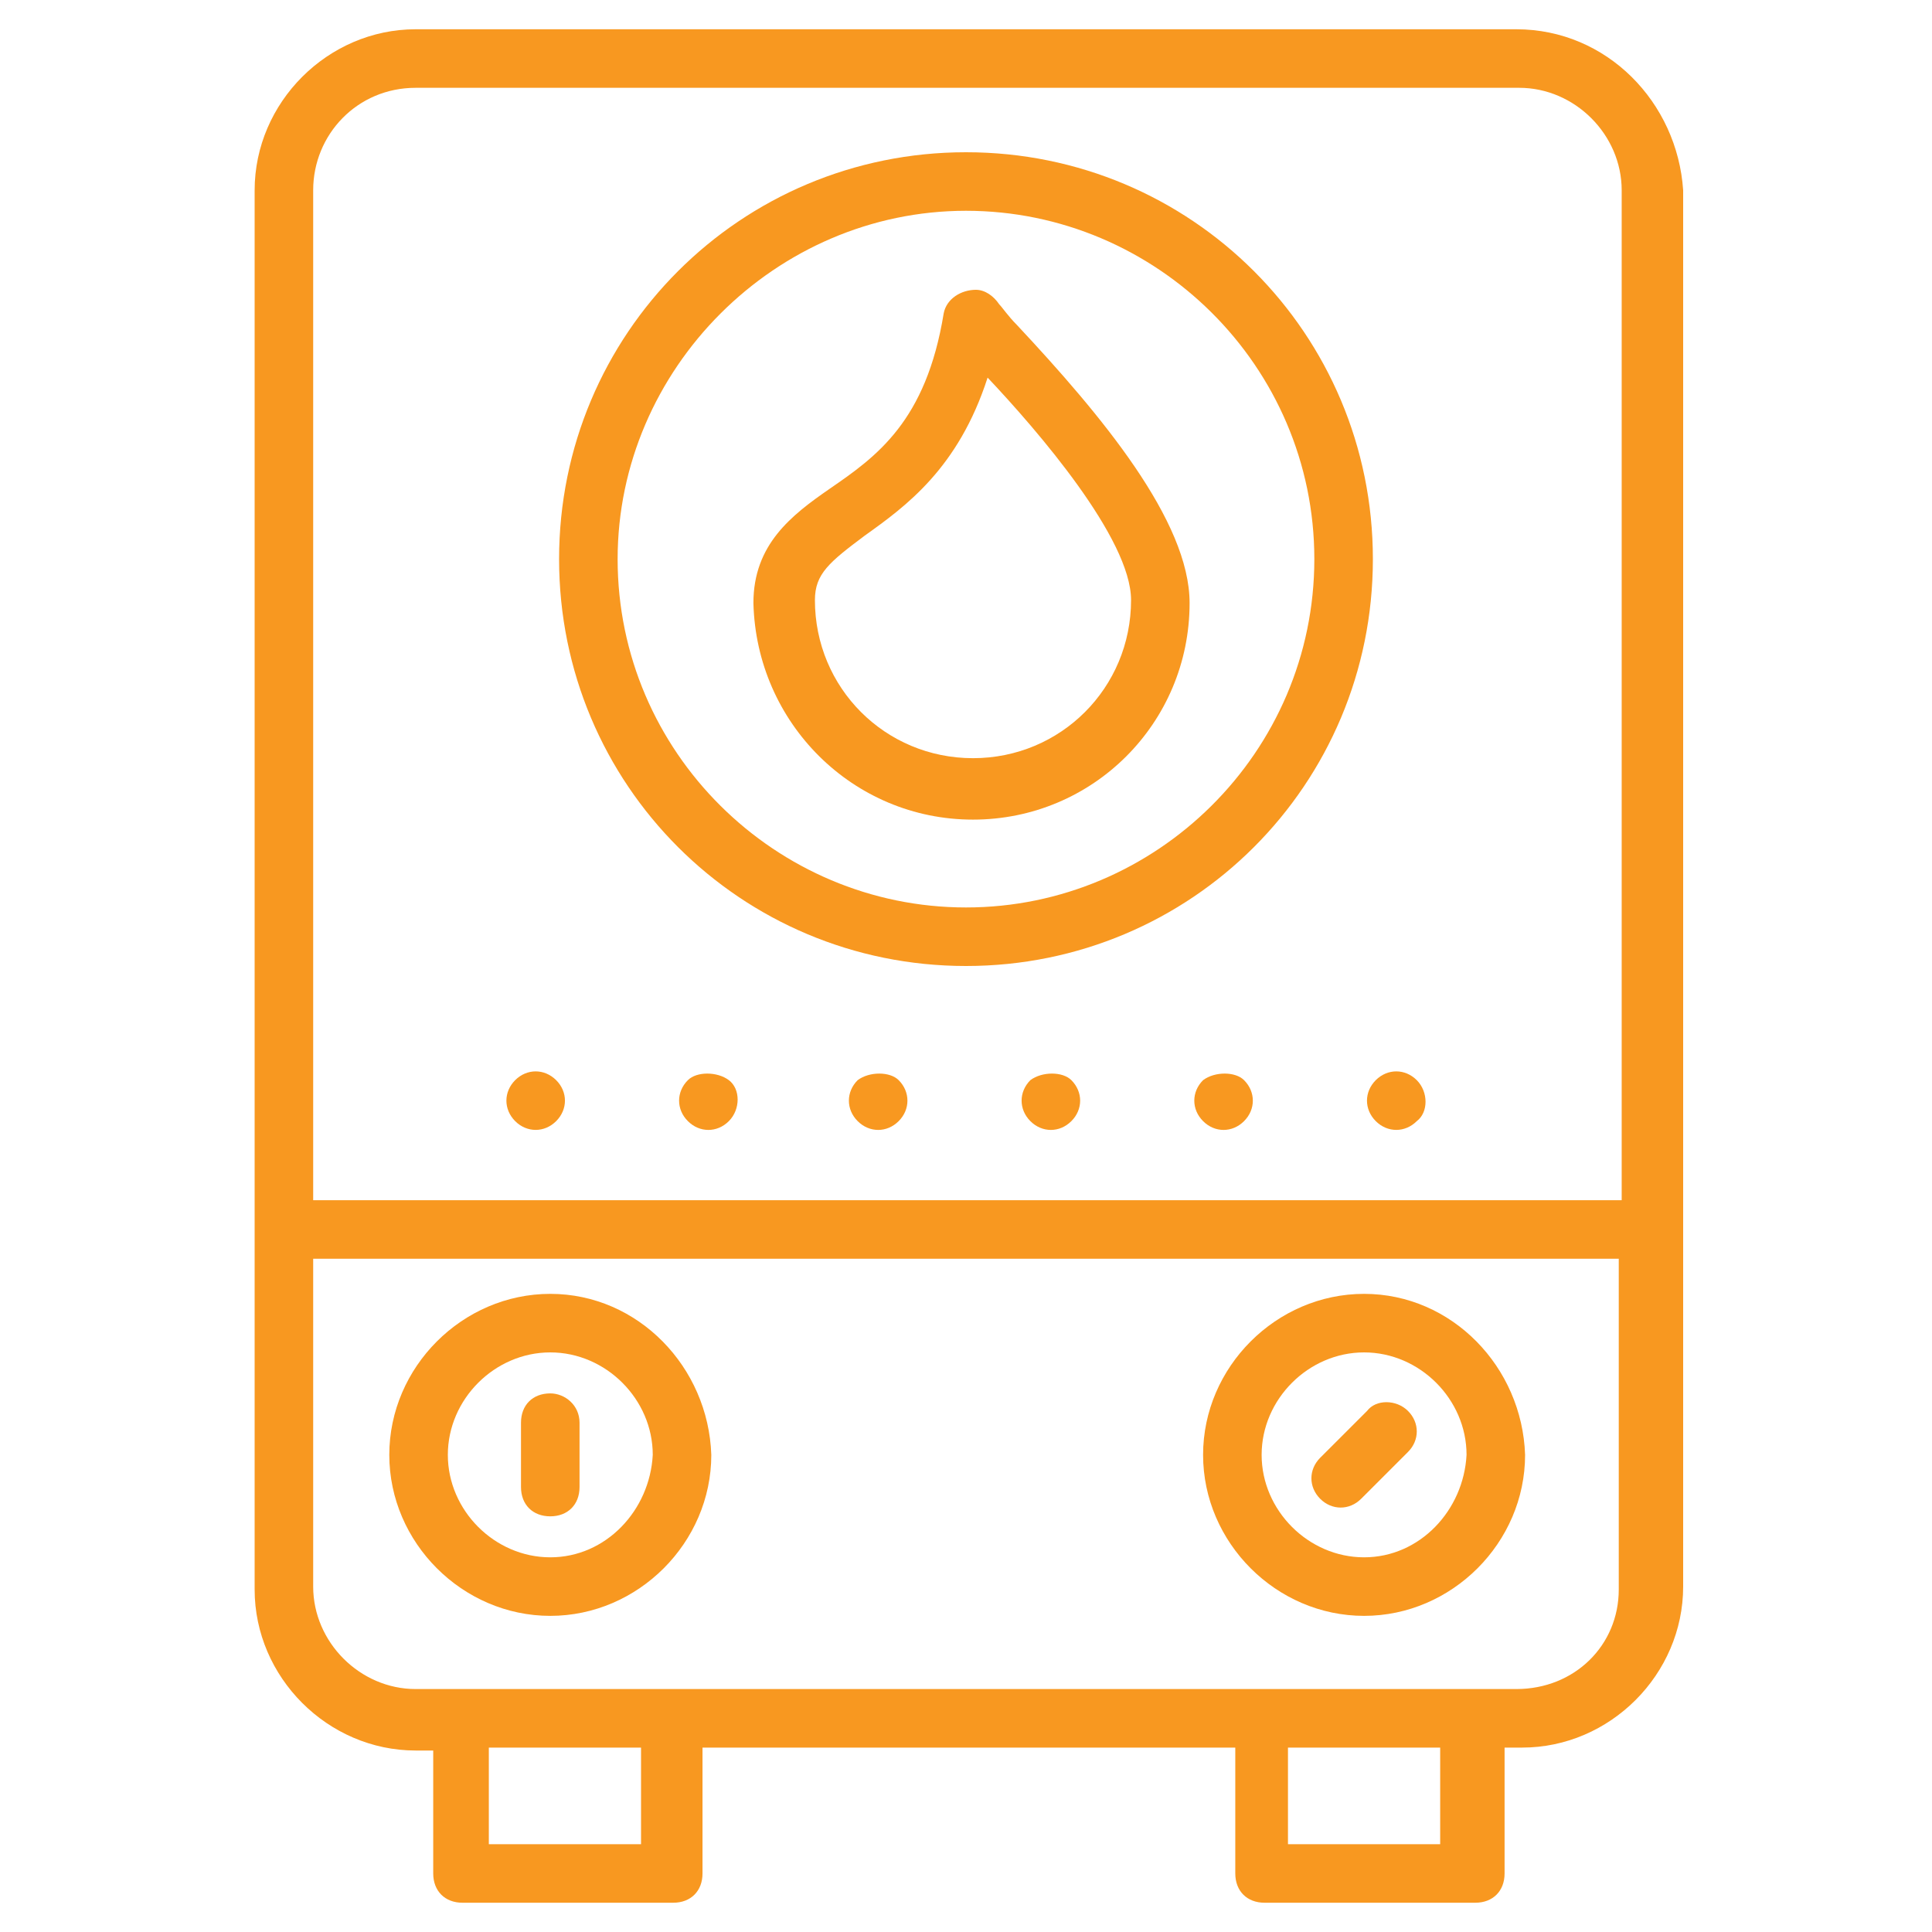
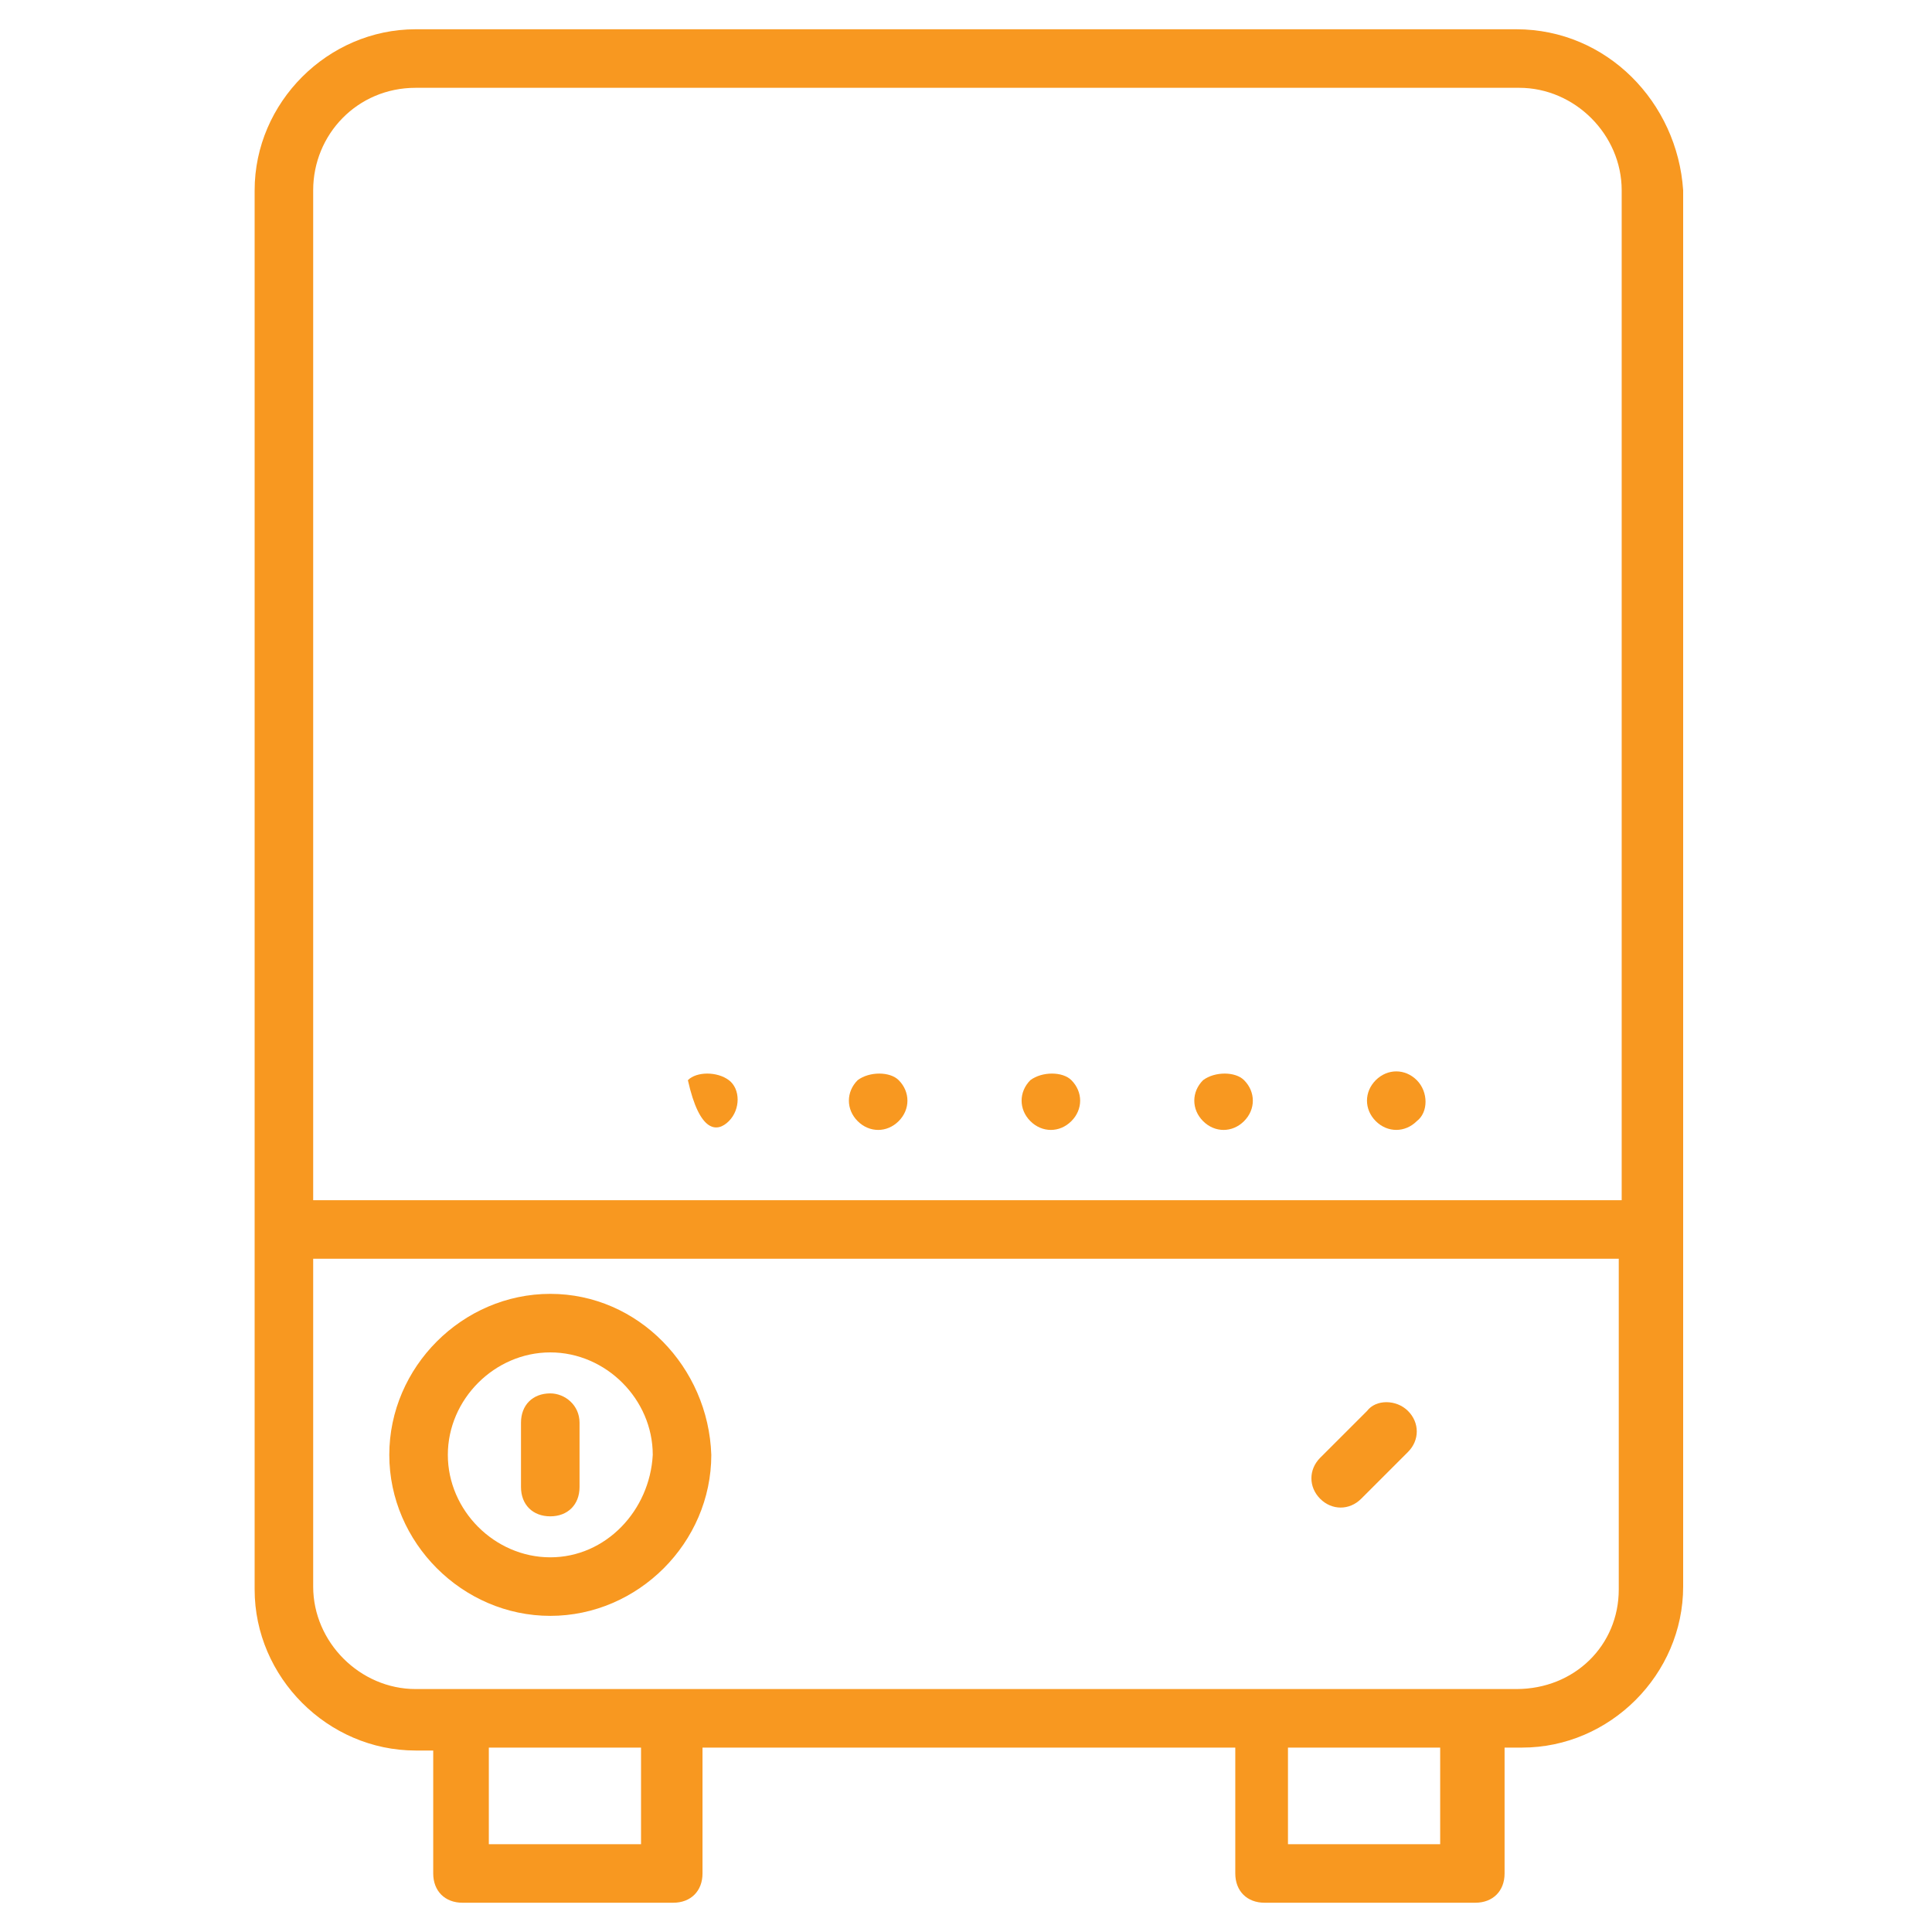
<svg xmlns="http://www.w3.org/2000/svg" width="60" height="60" viewBox="0 0 60 60" fill="none">
  <path d="M47.09 0.909H12.908C10.181 0.909 7.908 3.182 7.908 5.909V49.364C7.908 52.091 10.181 54.364 12.908 54.364H13.454V58.182C13.454 58.727 13.817 59.091 14.363 59.091H20.908C21.454 59.091 21.817 58.727 21.817 58.182V54.273H38.363V58.182C38.363 58.727 38.726 59.091 39.272 59.091H45.817C46.363 59.091 46.726 58.727 46.726 58.182V54.273H47.272C49.999 54.273 52.272 52 52.272 49.273V5.909C52.09 3.182 49.908 0.909 47.09 0.909ZM12.908 2.727H47.181C48.908 2.727 50.363 4.182 50.363 5.909V37.273H9.726V5.909C9.726 4.182 11.09 2.727 12.908 2.727ZM19.908 57.273H15.181V54.273H19.908V57.273ZM44.726 57.273H39.999V54.273H44.726V57.273ZM47.09 52.455H12.908C11.181 52.455 9.726 51 9.726 49.273V39.091H50.272V49.364C50.272 51.091 48.908 52.455 47.09 52.455Z" fill="#F89820" />
-   <path d="M17.272 34.818C17.636 34.454 17.636 33.909 17.272 33.545C16.908 33.182 16.363 33.182 15.999 33.545C15.636 33.909 15.636 34.454 15.999 34.818C16.363 35.181 16.908 35.181 17.272 34.818Z" fill="#F89820" />
-   <path d="M21.363 33.545C20.999 33.909 20.999 34.455 21.363 34.818C21.726 35.182 22.272 35.182 22.635 34.818C22.999 34.455 22.999 33.818 22.635 33.545C22.272 33.273 21.635 33.273 21.363 33.545Z" fill="#F89820" />
+   <path d="M21.363 33.545C21.726 35.182 22.272 35.182 22.635 34.818C22.999 34.455 22.999 33.818 22.635 33.545C22.272 33.273 21.635 33.273 21.363 33.545Z" fill="#F89820" />
  <path d="M26.636 33.545C26.272 33.909 26.272 34.455 26.636 34.818C27 35.182 27.545 35.182 27.909 34.818C28.272 34.455 28.272 33.909 27.909 33.545C27.636 33.273 27 33.273 26.636 33.545Z" fill="#F89820" />
  <path d="M31.999 33.545C31.636 33.909 31.636 34.455 31.999 34.818C32.363 35.182 32.908 35.182 33.272 34.818C33.636 34.455 33.636 33.909 33.272 33.545C32.999 33.273 32.363 33.273 31.999 33.545Z" fill="#F89820" />
  <path d="M37.363 33.545C36.999 33.909 36.999 34.455 37.363 34.818C37.726 35.182 38.272 35.182 38.635 34.818C38.999 34.455 38.999 33.909 38.635 33.545C38.363 33.273 37.726 33.273 37.363 33.545Z" fill="#F89820" />
  <path d="M42.726 34.818C43.09 35.181 43.635 35.181 43.999 34.818C44.362 34.545 44.362 33.909 43.999 33.545C43.635 33.182 43.09 33.182 42.726 33.545C42.362 33.909 42.362 34.454 42.726 34.818Z" fill="#F89820" />
-   <path d="M30 30C37 30 42.636 24.364 42.636 17.364C42.636 10.364 37 4.728 30 4.728C23 4.728 17.363 10.364 17.363 17.364C17.363 24.364 23 30 30 30ZM30 6.546C35.909 6.546 40.818 11.364 40.818 17.364C40.818 23.364 35.909 28.182 30 28.182C24.091 28.182 19.181 23.364 19.181 17.364C19.181 11.455 24.091 6.546 30 6.546Z" fill="#F89820" />
-   <path d="M30.217 25.454C33.944 25.454 36.944 22.454 36.944 18.727C36.944 16.182 34.217 12.909 31.58 10.091C31.308 9.818 31.126 9.545 31.035 9.455C30.853 9.182 30.58 9 30.308 9C29.853 9 29.398 9.273 29.308 9.727C28.762 13.091 27.217 14.182 25.762 15.182C24.58 16 23.398 16.909 23.398 18.727C23.489 22.454 26.489 25.454 30.217 25.454ZM26.853 16.636C28.126 15.727 29.762 14.546 30.671 11.727C32.217 13.364 35.126 16.727 35.126 18.636C35.126 21.364 32.944 23.546 30.217 23.546C27.489 23.546 25.308 21.364 25.308 18.636C25.308 17.818 25.762 17.454 26.853 16.636Z" fill="#F89820" />
  <path d="M17.09 40.182C14.363 40.182 12.09 42.454 12.09 45.182C12.09 47.909 14.363 50.182 17.09 50.182C19.817 50.182 22.09 47.909 22.09 45.182C21.999 42.454 19.817 40.182 17.09 40.182ZM17.09 48.364C15.363 48.364 13.908 46.909 13.908 45.182C13.908 43.454 15.363 42 17.09 42C18.817 42 20.272 43.454 20.272 45.182C20.181 46.909 18.817 48.364 17.09 48.364Z" fill="#F89820" />
-   <path d="M42.363 40.182C39.636 40.182 37.363 42.454 37.363 45.182C37.363 47.909 39.636 50.182 42.363 50.182C45.091 50.182 47.363 47.909 47.363 45.182C47.272 42.454 45.091 40.182 42.363 40.182ZM42.363 48.364C40.636 48.364 39.181 46.909 39.181 45.182C39.181 43.454 40.636 42 42.363 42C44.091 42 45.545 43.454 45.545 45.182C45.454 46.909 44.091 48.364 42.363 48.364Z" fill="#F89820" />
  <path d="M17.089 43.273C16.543 43.273 16.18 43.636 16.18 44.182V46.182C16.18 46.727 16.543 47.091 17.089 47.091C17.634 47.091 17.998 46.727 17.998 46.182V44.182C17.998 43.636 17.543 43.273 17.089 43.273Z" fill="#F89820" />
  <path d="M42.454 43.819L40.999 45.273C40.636 45.637 40.636 46.182 40.999 46.546C41.363 46.91 41.908 46.91 42.272 46.546L43.727 45.091C44.09 44.728 44.09 44.182 43.727 43.819C43.363 43.455 42.727 43.455 42.454 43.819Z" fill="#F89820" />
</svg>